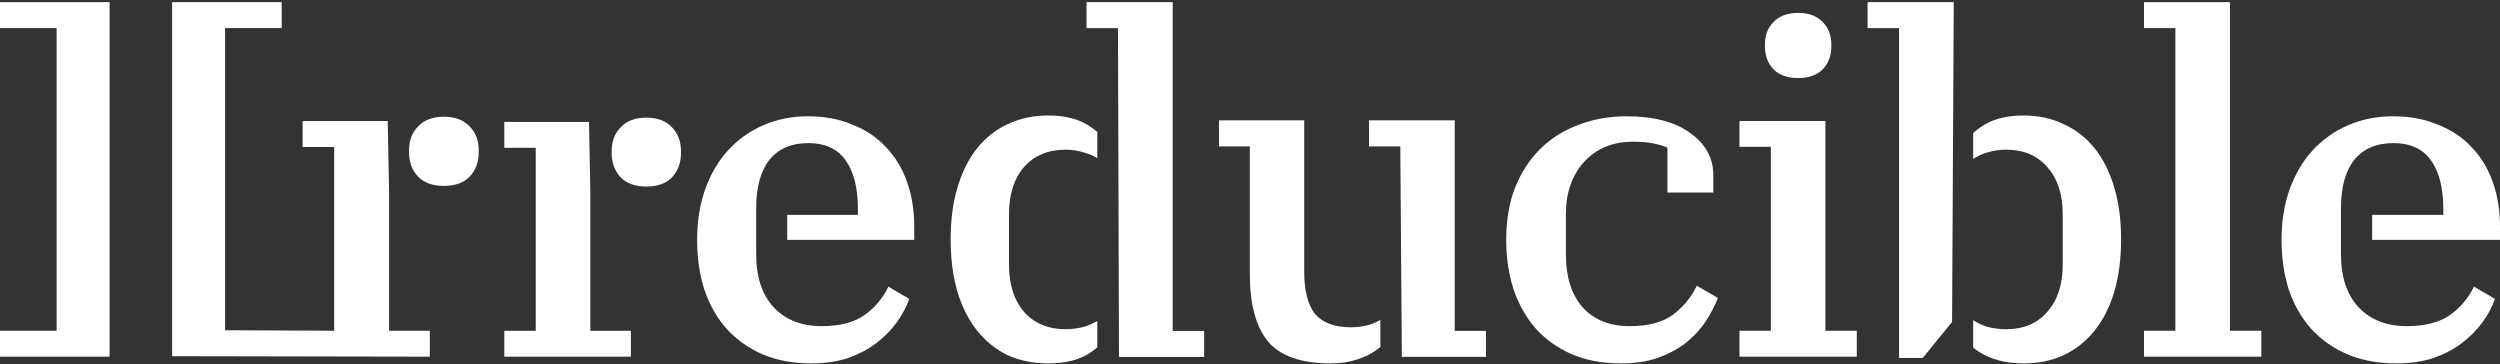
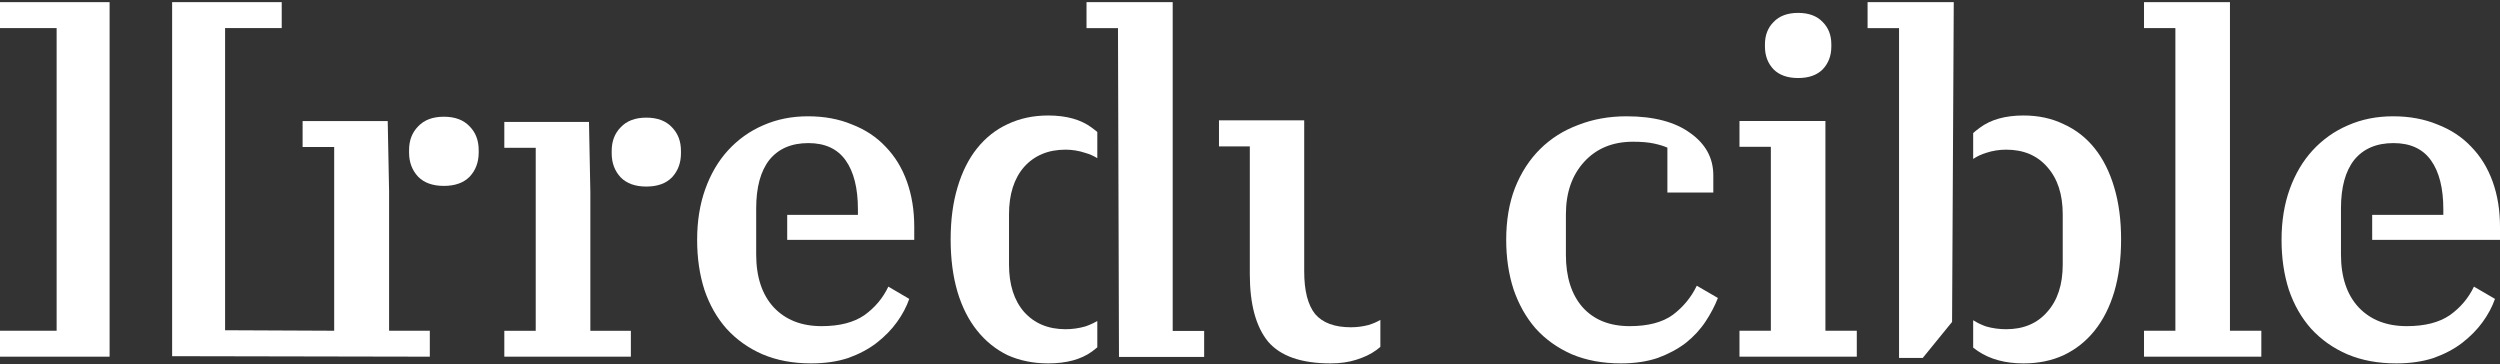
<svg xmlns="http://www.w3.org/2000/svg" width="872" height="127" viewBox="0 0 872 127" fill="none">
  <rect x="0" y="0" width="872" height="127" fill="#333333" stroke="none" />
  <path d="M0 115.36H19.752V9.798H0V0.75H38.227V124.408H0V115.36Z" fill="white" />
  <path d="M116.562 115.36L78.512 115.187V9.798H98.264V0.75H60.037V124.235L149.92 124.408V115.36H135.715V66.785L135.236 42.221H105.55V51.269H116.562V115.36Z" fill="white" />
  <path d="M145.843 61.635C147.95 63.772 150.944 64.841 154.826 64.841C158.707 64.841 161.701 63.772 163.808 61.635C165.915 59.385 166.969 56.573 166.969 53.199V52.355C166.969 48.98 165.915 46.224 163.808 44.087C161.701 41.837 158.707 40.713 154.826 40.713C150.944 40.713 147.95 41.837 145.843 44.087C143.736 46.224 142.682 48.98 142.682 52.355V53.199C142.682 56.573 143.736 59.385 145.843 61.635Z" fill="white" />
  <path d="M186.861 115.394H175.905L175.905 124.408H220.046L220.046 115.394H205.915V67.005L205.439 42.535H175.905V51.548H186.861V115.394Z" fill="white" />
  <path d="M216.502 61.875C218.598 64.004 221.577 65.069 225.439 65.069C229.3 65.069 232.279 64.004 234.375 61.875C236.471 59.634 237.519 56.833 237.519 53.471V52.63C237.519 49.269 236.471 46.523 234.375 44.394C232.279 42.153 229.3 41.032 225.439 41.032C221.577 41.032 218.598 42.153 216.502 44.394C214.406 46.523 213.358 49.269 213.358 52.63V53.471C213.358 56.833 214.406 59.634 216.502 61.875Z" fill="white" />
  <path d="M747.832 115.36H758.775V9.798H747.832V0.75H777.807V115.36H788.751V124.408H747.832V115.36Z" fill="white" />
  <path d="M565.408 126.75C559.001 126.75 553.288 125.694 548.269 123.581C543.25 121.363 539.032 118.353 535.615 114.551C532.305 110.749 529.742 106.207 527.926 100.926C526.218 95.645 525.364 89.889 525.364 83.657C525.364 76.897 526.378 70.877 528.407 65.596C530.543 60.209 533.479 55.668 537.217 51.971C540.954 48.274 545.386 45.475 550.512 43.574C555.637 41.568 561.244 40.564 567.33 40.564C576.834 40.564 584.256 42.518 589.595 46.426C594.935 50.228 597.604 55.14 597.604 61.16V67.148H581.586V51.496C580.412 50.968 578.863 50.492 576.941 50.07C575.019 49.647 572.563 49.436 569.573 49.436C562.525 49.436 556.865 51.76 552.594 56.407C548.323 61.054 546.187 67.18 546.187 74.785V88.885C546.187 96.596 548.109 102.669 551.953 107.105C555.904 111.541 561.404 113.759 568.452 113.759C574.859 113.759 579.878 112.439 583.509 109.798C587.139 107.052 589.916 103.672 591.838 99.659L599.206 103.936C598.138 106.682 596.697 109.428 594.881 112.174C593.066 114.921 590.77 117.403 587.993 119.621C585.217 121.733 581.96 123.476 578.223 124.849C574.485 126.116 570.214 126.75 565.408 126.75Z" fill="white" />
  <path d="M627.191 27.216C623.49 27.216 620.635 26.209 618.626 24.197C616.617 22.079 615.613 19.431 615.613 16.254V15.459C615.613 12.282 616.617 9.687 618.626 7.675C620.635 5.556 623.49 4.497 627.191 4.497C630.892 4.497 633.747 5.556 635.755 7.675C637.764 9.687 638.769 12.282 638.769 15.459V16.254C638.769 19.431 637.764 22.079 635.755 24.197C633.747 26.209 630.892 27.216 627.191 27.216ZM606.731 115.359H617.675V51.207H606.731V42.209H636.707V115.359H647.65V124.408H606.731V115.359Z" fill="white" />
  <path d="M442.258 119.095C446.58 124.199 453.853 126.75 464.077 126.75C467.45 126.75 470.454 126.325 473.089 125.474C475.83 124.624 478.149 123.507 480.046 122.125C480.541 121.758 481.016 121.38 481.473 120.993V111.581C480.236 112.308 478.864 112.899 477.358 113.355C475.356 113.886 473.3 114.152 471.192 114.152C465.5 114.152 461.337 112.61 458.701 109.527C456.172 106.338 454.907 101.394 454.907 94.697V41.969H425.182V51.053H435.934V95.653C435.934 106.072 438.042 113.886 442.258 119.095Z" fill="white" />
-   <path d="M488.966 124.479H518.308V115.395H507.399V41.969H477.516V51.053H488.426L488.966 124.479Z" fill="white" />
  <path d="M265.975 123.581C270.939 125.694 276.589 126.75 282.926 126.75C287.784 126.75 292.114 126.116 295.916 124.849C299.718 123.476 302.992 121.733 305.738 119.621C308.59 117.403 310.966 114.973 312.867 112.333C314.768 109.692 316.194 106.999 317.144 104.253L309.857 99.975C307.956 103.989 305.157 107.316 301.461 109.956C297.764 112.491 292.801 113.759 286.569 113.759C279.599 113.759 274.054 111.594 269.936 107.263C265.817 102.827 263.757 96.648 263.757 88.727V72.725C263.757 65.332 265.289 59.681 268.351 55.773C271.52 51.865 276.061 49.911 281.975 49.911C287.784 49.911 292.114 51.918 294.966 55.932C297.817 59.945 299.243 65.649 299.243 73.042V74.943H274.578V83.657H318.887V79.063C318.887 73.359 318.042 68.131 316.352 63.378C314.662 58.625 312.18 54.559 308.906 51.179C305.738 47.799 301.83 45.211 297.183 43.416C292.642 41.515 287.52 40.564 281.817 40.564C276.114 40.564 270.886 41.62 266.134 43.733C261.487 45.739 257.421 48.644 253.935 52.446C250.556 56.143 247.915 60.632 246.014 65.913C244.113 71.194 243.163 77.109 243.163 83.657C243.163 89.994 244.008 95.803 245.698 101.084C247.493 106.365 250.08 110.907 253.46 114.709C256.945 118.512 261.117 121.469 265.975 123.581Z" fill="white" />
  <path d="M351.465 123.889C355.706 125.796 360.424 126.75 365.619 126.75C371.98 126.75 377.069 125.372 380.886 122.617C381.536 122.144 382.153 121.657 382.739 121.157V111.957C381.453 112.723 380.04 113.362 378.501 113.875C376.274 114.511 373.995 114.829 371.662 114.829C365.619 114.829 360.795 112.816 357.19 108.789C353.692 104.762 351.942 99.252 351.942 92.258V74.774C351.942 67.78 353.692 62.27 357.19 58.243C360.795 54.217 365.619 52.203 371.662 52.203C373.995 52.203 376.274 52.574 378.501 53.316C380.04 53.755 381.453 54.372 382.739 55.166V46.023C382.152 45.525 381.534 45.041 380.886 44.574C377.069 41.713 371.98 40.282 365.619 40.282C360.424 40.282 355.706 41.289 351.465 43.302C347.33 45.209 343.778 48.017 340.81 51.726C337.841 55.435 335.562 59.992 333.971 65.396C332.381 70.694 331.586 76.734 331.586 83.516C331.586 90.298 332.381 96.391 333.971 101.795C335.562 107.093 337.841 111.597 340.81 115.306C343.778 119.014 347.33 121.876 351.465 123.889Z" fill="white" />
  <path d="M390.301 124.487H420.009V115.433H409.035V0.75H378.978V9.804H389.951L390.301 124.487Z" fill="white" />
  <path d="M689.899 122.458C694.14 125.319 699.441 126.75 705.803 126.75C710.998 126.75 715.663 125.796 719.798 123.889C724.039 121.876 727.643 119.015 730.612 115.306C733.581 111.597 735.86 107.093 737.451 101.795C739.041 96.391 739.836 90.298 739.836 83.516C739.836 76.734 739.041 70.694 737.451 65.396C735.86 59.992 733.581 55.435 730.612 51.726C727.643 48.017 724.039 45.209 719.798 43.302C715.663 41.289 710.998 40.282 705.803 40.282C699.441 40.282 694.352 41.713 690.535 44.574C689.723 45.16 688.959 45.771 688.242 46.405V55.443C689.623 54.514 691.13 53.805 692.762 53.316C694.988 52.574 697.321 52.203 699.759 52.203C705.803 52.203 710.574 54.217 714.073 58.243C717.677 62.27 719.48 67.78 719.48 74.774V92.258C719.48 99.252 717.677 104.762 714.073 108.789C710.574 112.816 705.803 114.829 699.759 114.829C697.321 114.829 694.988 114.511 692.762 113.875C691.13 113.304 689.623 112.576 688.242 111.691V121.262C688.77 121.67 689.322 122.069 689.899 122.458Z" fill="white" />
  <path d="M680.883 112.286L681.471 0.75H651.413V9.804H662.386V124.843H670.656L680.883 112.286Z" fill="white" />
  <path d="M818.76 123.581C823.754 125.694 829.44 126.75 835.816 126.75C840.704 126.75 845.061 126.116 848.887 124.849C852.712 123.476 856.007 121.733 858.77 119.621C861.639 117.403 864.03 114.973 865.943 112.333C867.856 109.692 869.29 106.999 870.247 104.253L862.914 99.975C861.001 103.989 858.185 107.316 854.466 109.956C850.746 112.491 845.752 113.759 839.482 113.759C832.468 113.759 826.889 111.594 822.745 107.263C818.6 102.827 816.528 96.648 816.528 88.727V72.725C816.528 65.332 818.069 59.681 821.151 55.773C824.339 51.865 828.908 49.911 834.859 49.911C840.704 49.911 845.061 51.918 847.93 55.932C850.8 59.945 852.234 65.649 852.234 73.042V74.943H827.416V83.657H872V79.063C872 73.359 871.15 68.131 869.45 63.378C867.749 58.625 865.252 54.559 861.958 51.179C858.77 47.799 854.838 45.211 850.162 43.416C845.592 41.515 840.438 40.564 834.7 40.564C828.961 40.564 823.701 41.62 818.919 43.733C814.243 45.739 810.152 48.644 806.645 52.446C803.245 56.143 800.588 60.632 798.675 65.913C796.762 71.194 795.806 77.109 795.806 83.657C795.806 89.994 796.656 95.803 798.356 101.084C800.163 106.365 802.766 110.907 806.167 114.709C809.674 118.512 813.871 121.469 818.76 123.581Z" fill="white" />
</svg>